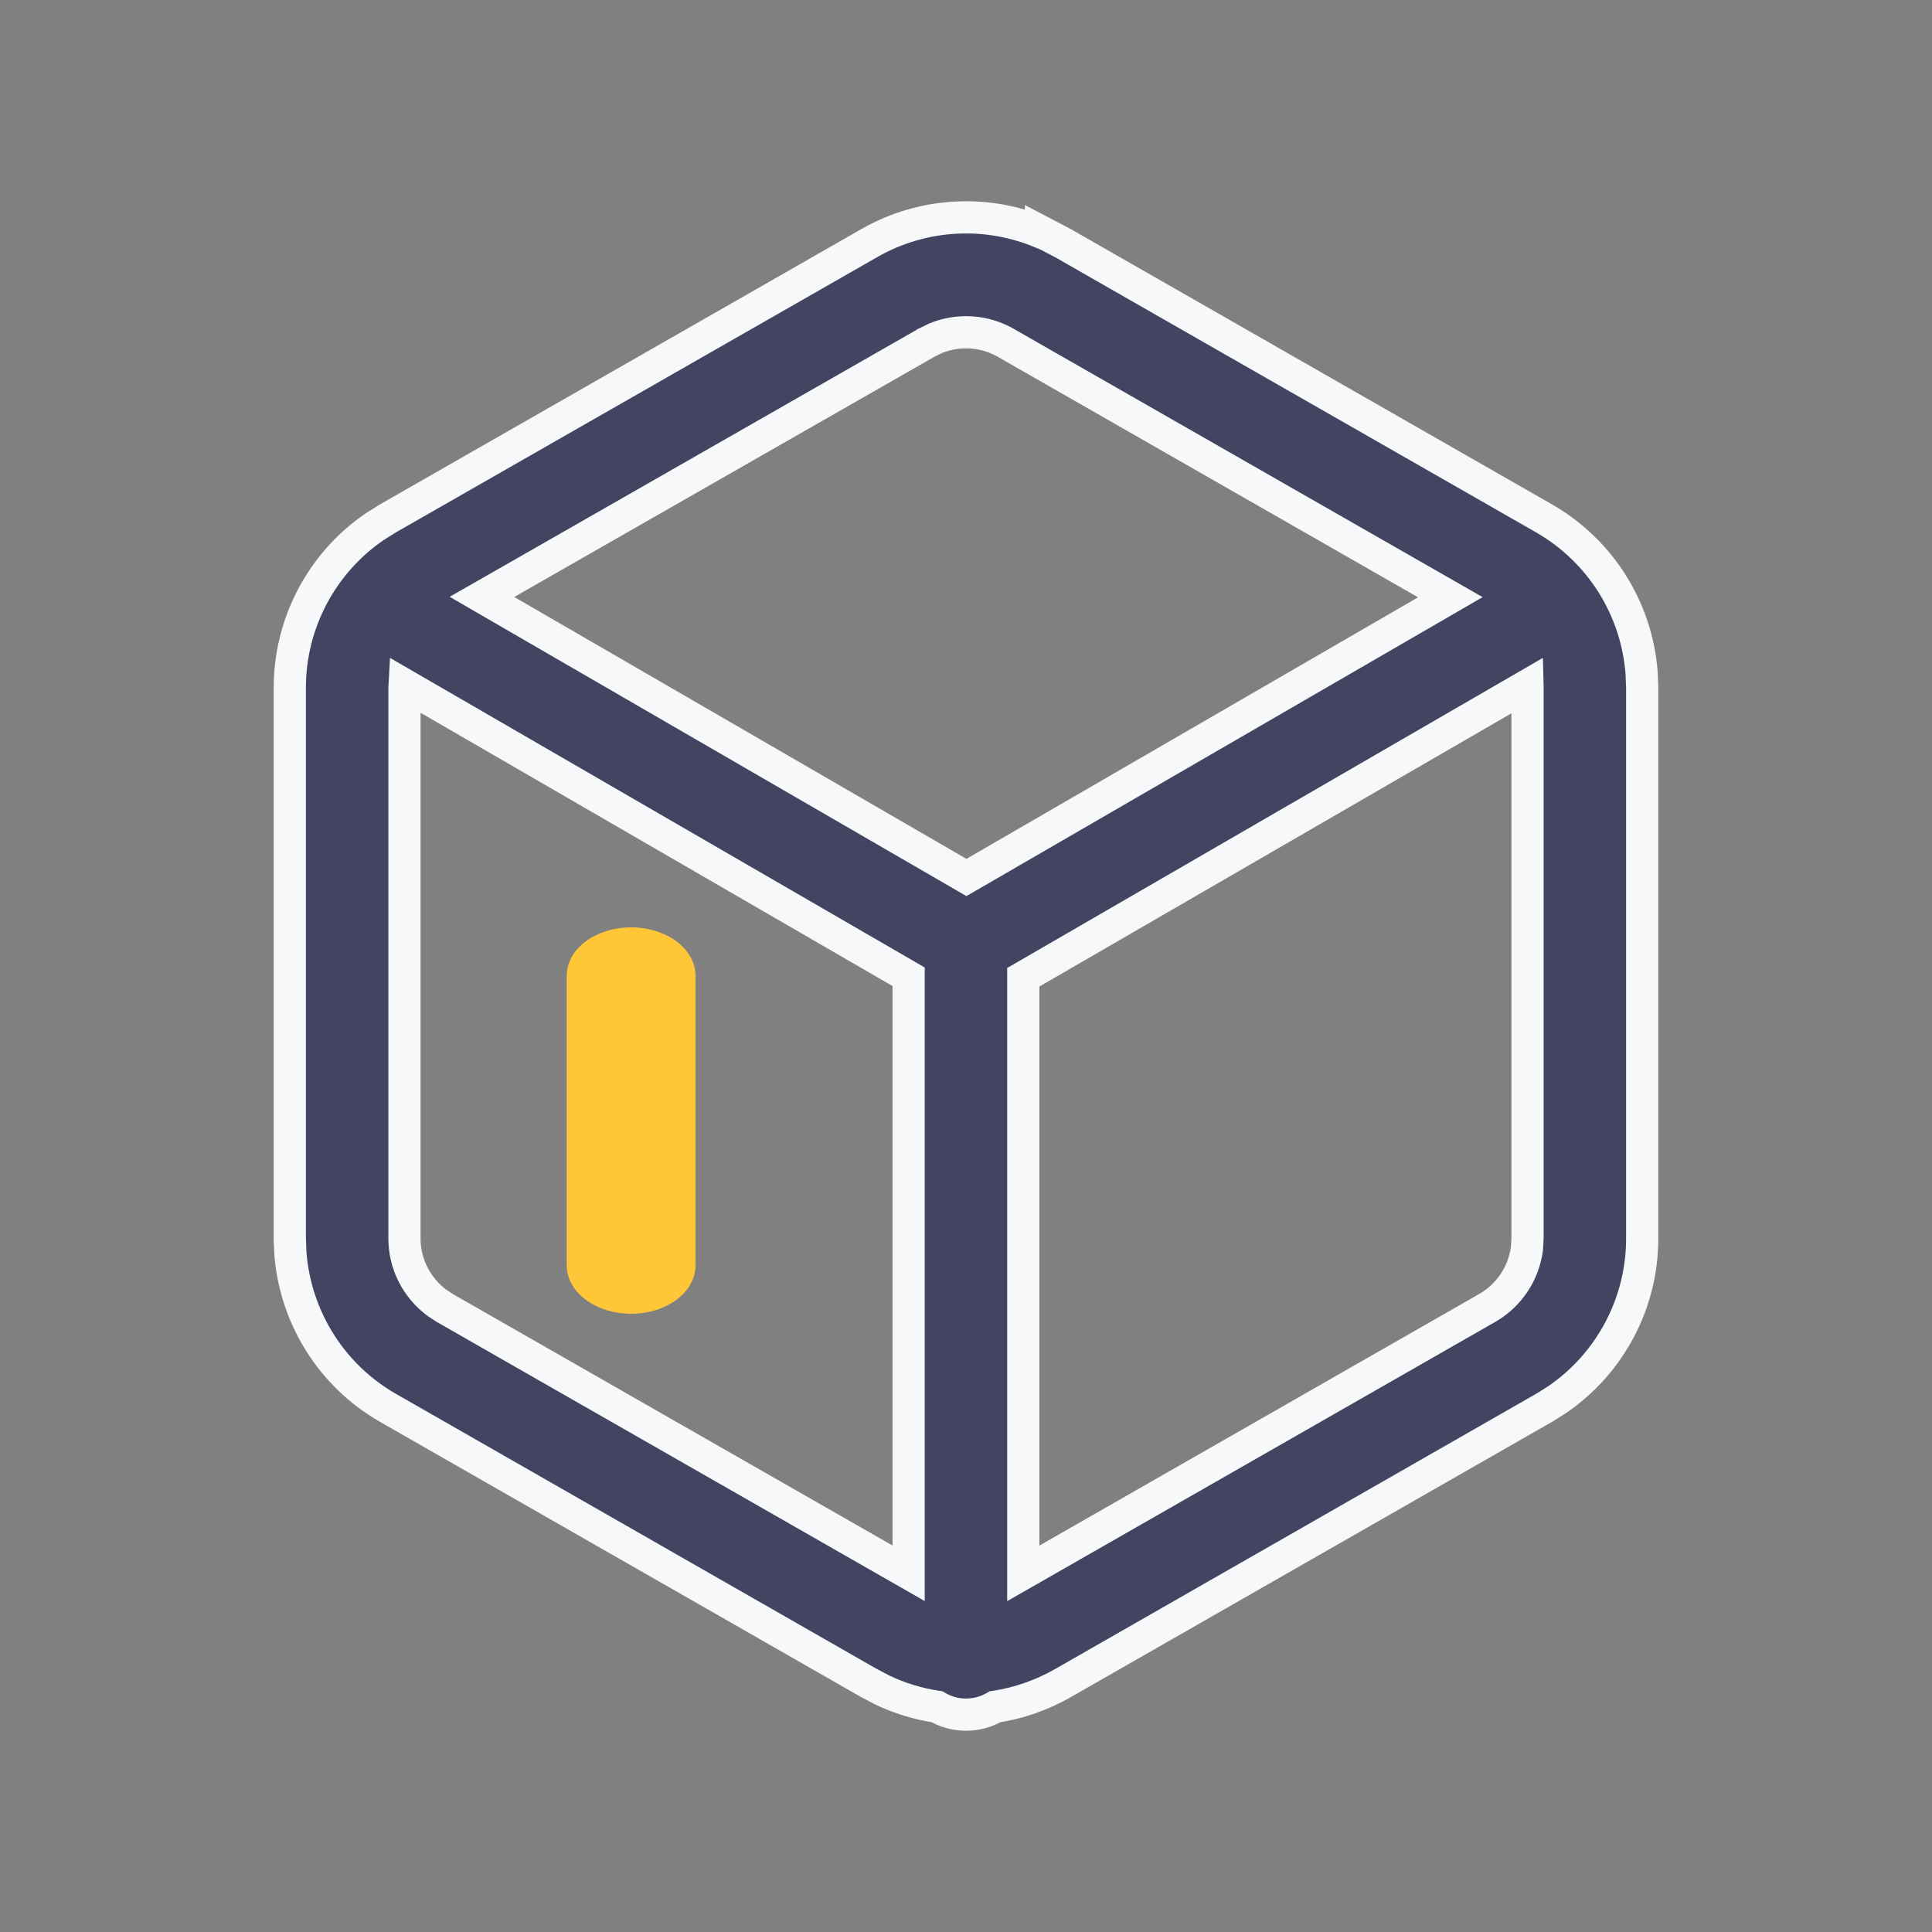
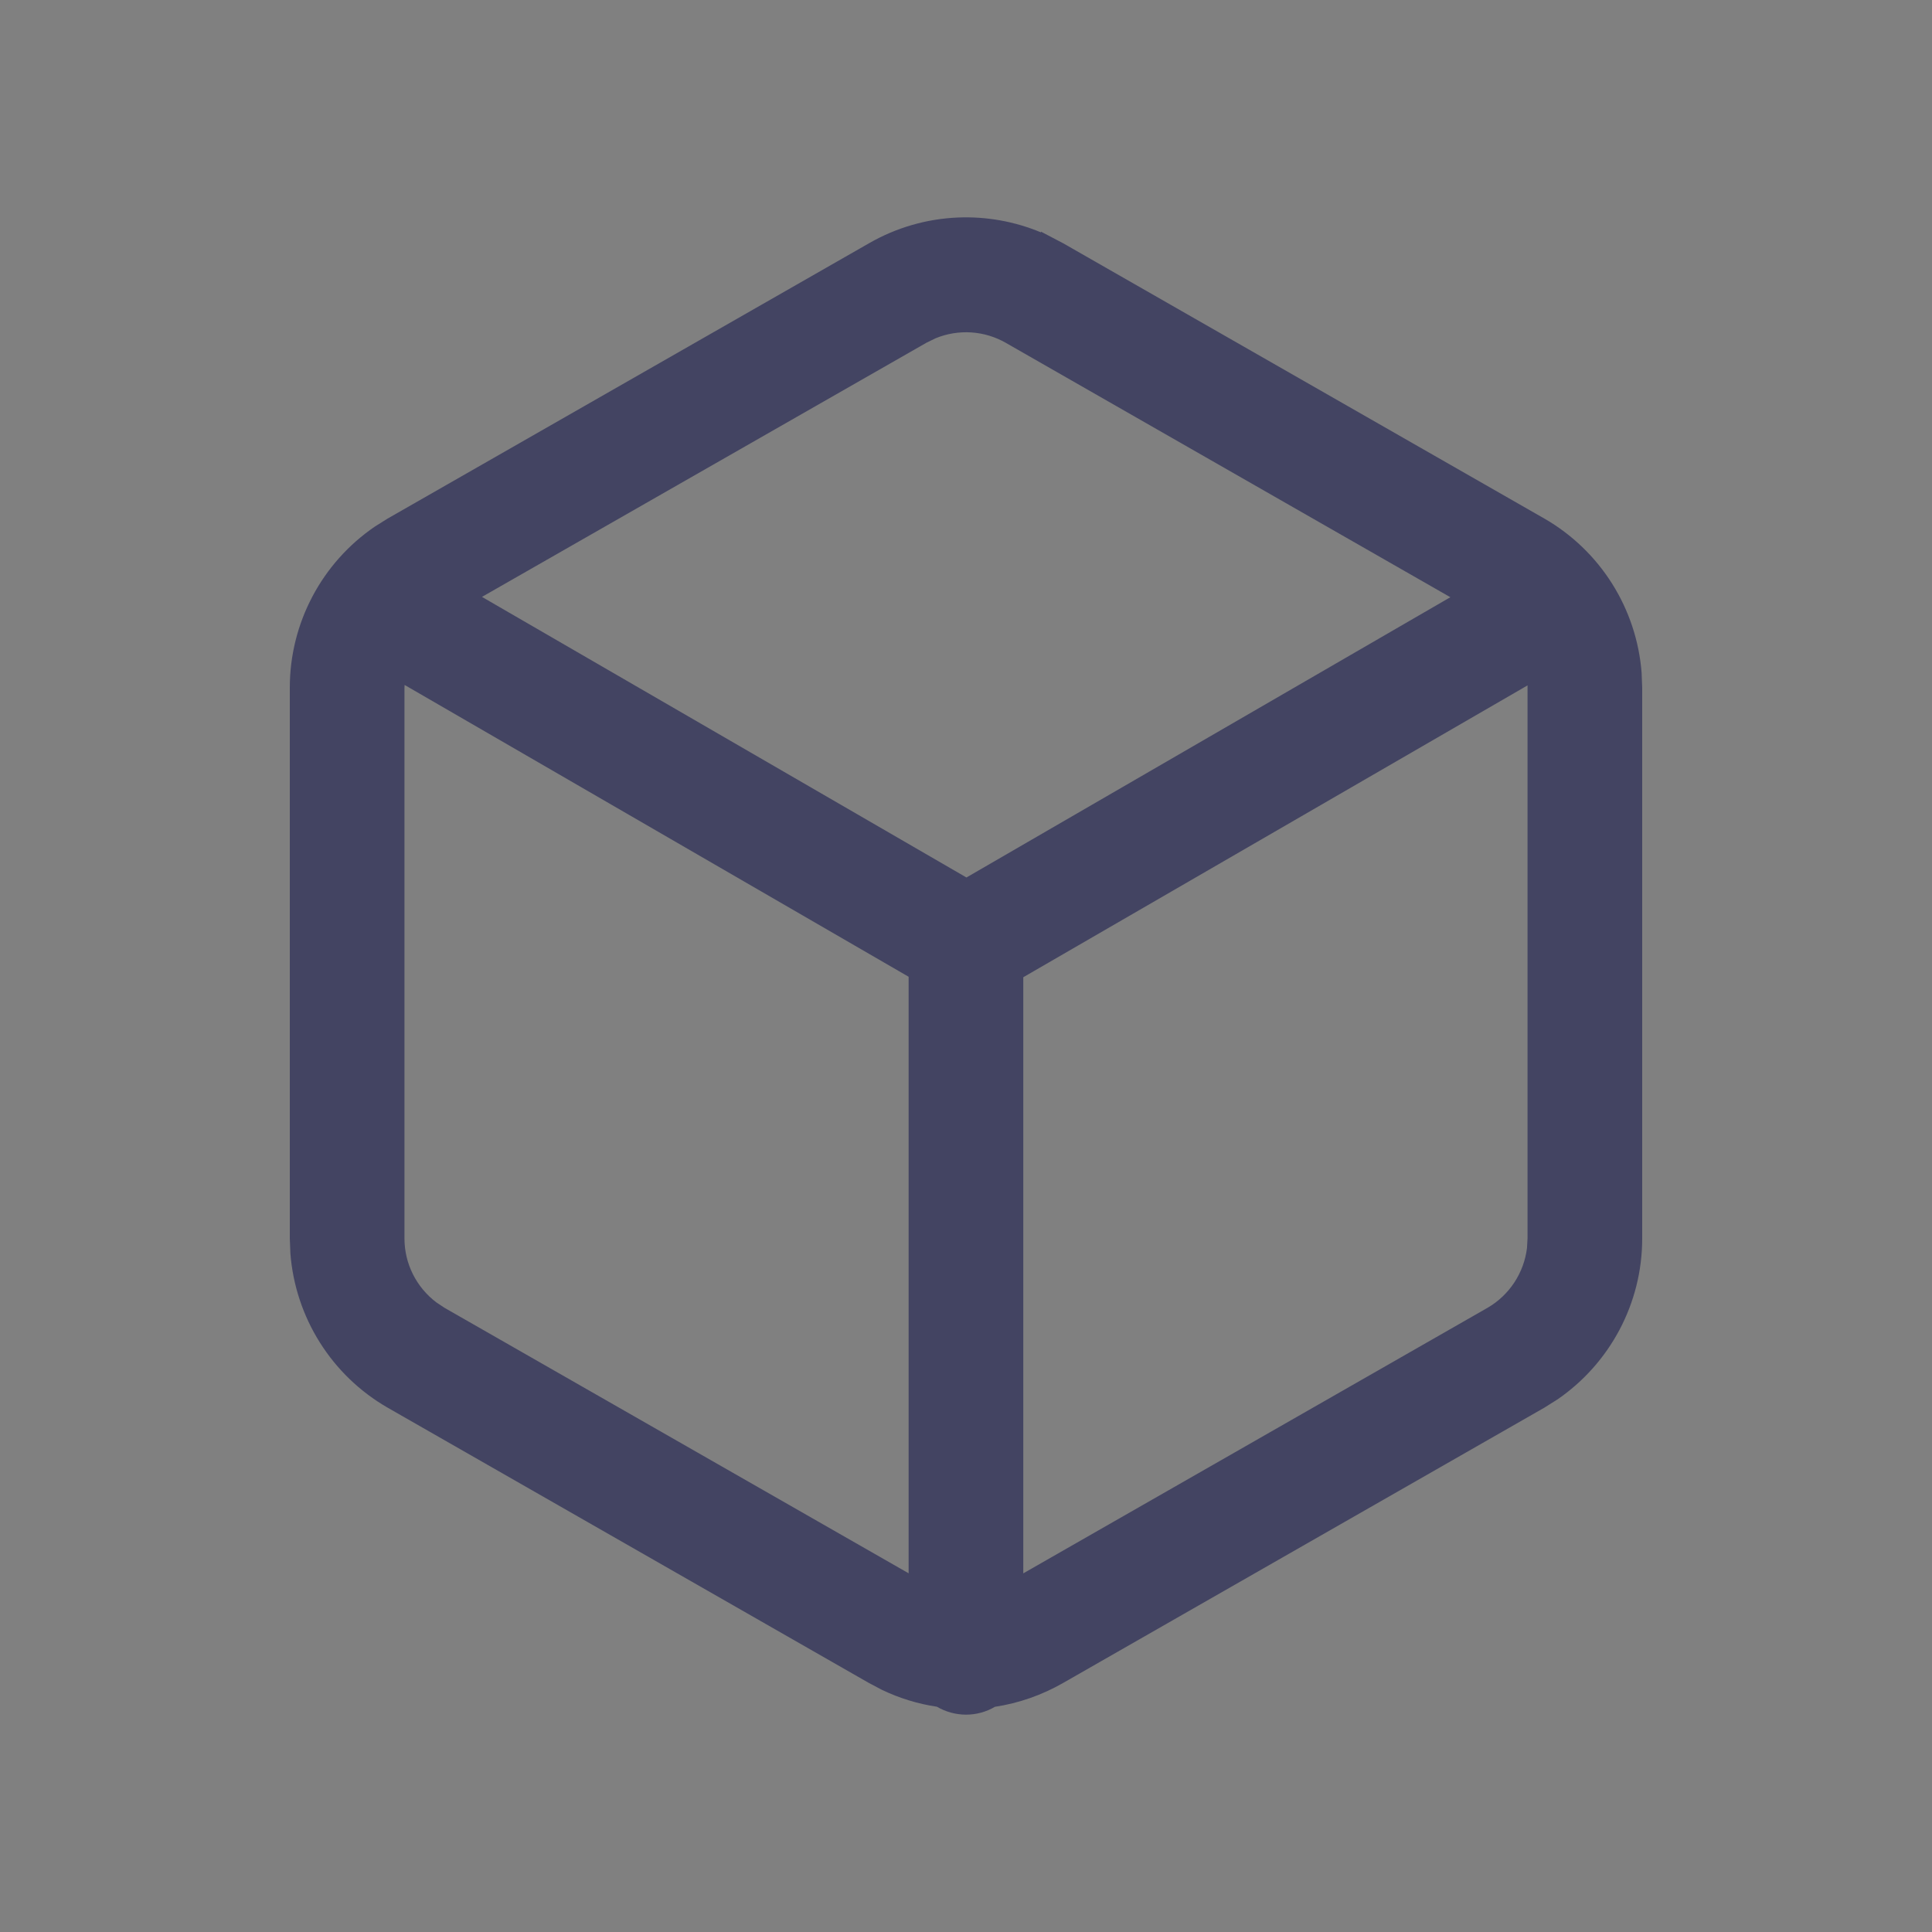
<svg xmlns="http://www.w3.org/2000/svg" width="60" height="60" viewBox="0 0 60 60" fill="none">
  <rect x="0" y="0" width="60" height="60" fill="#808080" stroke="none" />
  <path fill-rule="evenodd" clip-rule="evenodd" d="M29.752 6.755C30.635 6.719 31.515 6.877 32.329 7.217V7.194L33.021 7.557L47.966 16.107L47.967 16.107C48.819 16.599 49.54 17.292 50.066 18.127C50.591 18.961 50.906 19.911 50.982 20.895L50.982 20.902L51 21.357V38.464C51 40.474 50.002 42.34 48.362 43.465L48.356 43.468L47.984 43.702L47.971 43.711L33.021 52.263C32.355 52.645 31.635 52.895 30.9 53.006C30.626 53.166 30.315 53.251 29.998 53.25C29.681 53.249 29.37 53.164 29.097 53.004C28.506 52.916 27.931 52.739 27.392 52.481L27.386 52.478L26.979 52.263L12.034 43.714L12.033 43.713C11.18 43.221 10.459 42.528 9.934 41.693C9.408 40.858 9.094 39.907 9.018 38.923L9.018 38.916L9 38.464V21.357C9 19.346 9.997 17.477 11.638 16.356L11.644 16.352L12.018 16.117L12.029 16.11L26.979 7.56C27.825 7.071 28.776 6.795 29.752 6.755ZM28.769 10.645L29.056 10.505C29.407 10.361 29.787 10.299 30.166 10.324C30.545 10.349 30.913 10.461 31.242 10.65L31.25 10.655L45.042 18.547L30.014 27.251L14.968 18.537L28.768 10.646L28.769 10.645ZM12.561 21.362L12.566 21.272L28.218 30.334V48.86L13.806 40.616L13.554 40.449C12.932 39.979 12.561 39.247 12.561 38.462V21.362ZM31.779 48.862V30.349L47.438 21.286C47.438 21.293 47.439 21.3 47.439 21.307C47.439 21.324 47.439 21.342 47.439 21.359V38.456L47.422 38.759C47.327 39.529 46.879 40.218 46.199 40.614L31.779 48.862Z" fill="#434462" />
-   <path d="M32.329 7.217L32.136 7.678L32.829 7.967V7.217H32.329ZM29.752 6.755L29.731 6.256L29.752 6.755ZM32.329 7.194L32.561 6.751L31.829 6.367V7.194H32.329ZM33.021 7.557L33.27 7.123L33.262 7.119L33.253 7.114L33.021 7.557ZM47.966 16.107L48.215 15.674L48.214 15.673L47.966 16.107ZM47.967 16.107L48.216 15.674L48.216 15.674L47.967 16.107ZM50.066 18.127L50.489 17.86V17.86L50.066 18.127ZM50.982 20.895L51.481 20.866L51.48 20.856L50.982 20.895ZM50.982 20.902L51.482 20.882L51.481 20.872L50.982 20.902ZM51 21.357H51.5V21.347L51.5 21.337L51 21.357ZM48.362 43.465L48.637 43.883L48.645 43.877L48.362 43.465ZM48.356 43.468L48.622 43.892L48.631 43.886L48.356 43.468ZM47.984 43.702L47.718 43.278L47.706 43.286L47.984 43.702ZM47.971 43.711L48.22 44.145L48.235 44.136L48.249 44.126L47.971 43.711ZM33.021 52.264L32.773 51.83L32.773 51.83L33.021 52.264ZM30.9 53.006L30.825 52.512L30.73 52.526L30.648 52.575L30.9 53.006ZM29.998 53.25L29.997 53.75L29.998 53.25ZM29.097 53.004L29.351 52.573L29.267 52.524L29.171 52.509L29.097 53.004ZM27.392 52.481L27.168 52.928L27.175 52.931L27.392 52.481ZM27.386 52.478L27.153 52.92L27.162 52.925L27.386 52.478ZM26.979 52.264L26.73 52.697L26.738 52.702L26.746 52.706L26.979 52.264ZM12.034 43.714L11.785 44.147L11.786 44.148L12.034 43.714ZM12.033 43.713L11.784 44.146L11.784 44.147L12.033 43.713ZM9.934 41.693L9.511 41.959H9.511L9.934 41.693ZM9.018 38.923L8.519 38.952L8.52 38.962L9.018 38.923ZM9.018 38.916L8.518 38.936L8.519 38.945L9.018 38.916ZM9 38.464H8.5V38.474L8.5 38.483L9 38.464ZM11.638 16.356L11.364 15.938L11.355 15.943L11.638 16.356ZM11.644 16.352L11.378 15.928L11.37 15.934L11.644 16.352ZM12.018 16.117L12.284 16.541L12.296 16.533L12.018 16.117ZM12.029 16.11L11.78 15.676L11.765 15.685L11.751 15.694L12.029 16.11ZM26.979 7.56L27.227 7.994L27.229 7.993L26.979 7.56ZM29.056 10.505L28.867 10.042L28.852 10.048L28.837 10.056L29.056 10.505ZM28.769 10.645L28.55 10.196L28.475 10.232L28.416 10.291L28.769 10.645ZM30.166 10.324L30.133 10.823L30.166 10.324ZM31.242 10.65L31.519 10.234L31.505 10.224L31.491 10.216L31.242 10.65ZM31.25 10.655L30.972 11.071L30.986 11.08L31.001 11.089L31.25 10.655ZM45.042 18.547L45.293 18.98L46.044 18.544L45.291 18.113L45.042 18.547ZM30.014 27.251L29.763 27.684L30.014 27.829L30.264 27.684L30.014 27.251ZM14.968 18.537L14.72 18.103L13.965 18.534L14.717 18.97L14.968 18.537ZM28.768 10.646L29.017 11.08L29.075 11.047L29.122 10.999L28.768 10.646ZM12.566 21.272L12.816 20.839L12.112 20.431L12.067 21.244L12.566 21.272ZM12.561 21.362L12.062 21.334L12.061 21.348V21.362H12.561ZM28.218 30.334H28.718V30.046L28.469 29.902L28.218 30.334ZM28.218 48.86L27.97 49.294L28.718 49.722V48.86H28.218ZM13.806 40.616L13.529 41.032L13.543 41.042L13.557 41.05L13.806 40.616ZM13.554 40.449L13.252 40.847L13.264 40.857L13.277 40.865L13.554 40.449ZM31.779 30.349L31.529 29.917L31.279 30.061V30.349H31.779ZM31.779 48.862H31.279V49.724L32.027 49.297L31.779 48.862ZM47.438 21.286L47.938 21.273L47.916 20.431L47.188 20.853L47.438 21.286ZM47.439 21.307L46.939 21.316V21.316L47.439 21.307ZM47.439 38.456L47.938 38.484L47.939 38.47V38.456H47.439ZM47.422 38.759L47.919 38.821L47.92 38.804L47.921 38.787L47.422 38.759ZM46.199 40.614L46.447 41.048L46.45 41.046L46.199 40.614ZM32.521 6.755C31.64 6.387 30.688 6.216 29.731 6.256L29.773 7.255C30.583 7.221 31.389 7.366 32.136 7.678L32.521 6.755ZM31.829 7.194V7.217H32.829V7.194H31.829ZM33.253 7.114L32.561 6.751L32.096 7.637L32.789 8L33.253 7.114ZM48.214 15.673L33.27 7.123L32.773 7.991L47.718 16.541L48.214 15.673ZM48.216 15.674L48.215 15.674L47.717 16.541L47.717 16.541L48.216 15.674ZM50.489 17.86C49.92 16.957 49.14 16.207 48.216 15.674L47.717 16.541C48.499 16.992 49.16 17.628 49.643 18.393L50.489 17.86ZM51.48 20.856C51.398 19.791 51.058 18.763 50.489 17.86L49.643 18.393C50.125 19.159 50.413 20.03 50.483 20.933L51.48 20.856ZM51.481 20.872L51.481 20.866L50.483 20.924L50.483 20.931L51.481 20.872ZM51.5 21.337L51.482 20.882L50.483 20.921L50.5 21.376L51.5 21.337ZM51.5 38.464V21.357H50.5V38.464H51.5ZM48.645 43.877C50.42 42.66 51.5 40.641 51.5 38.464H50.5C50.5 40.308 49.585 42.02 48.08 43.052L48.645 43.877ZM48.631 43.886L48.637 43.883L48.088 43.047L48.082 43.05L48.631 43.886ZM48.25 44.126L48.622 43.892L48.091 43.045L47.718 43.279L48.25 44.126ZM48.249 44.126L48.261 44.118L47.706 43.286L47.694 43.295L48.249 44.126ZM33.27 52.697L48.22 44.145L47.723 43.276L32.773 51.83L33.27 52.697ZM30.975 53.501C31.772 53.38 32.55 53.11 33.27 52.697L32.773 51.83C32.16 52.181 31.499 52.41 30.825 52.512L30.975 53.501ZM29.997 53.75C30.403 53.751 30.802 53.643 31.152 53.438L30.648 52.575C30.451 52.69 30.227 52.75 29.999 52.75L29.997 53.75ZM28.844 53.435C29.193 53.641 29.592 53.749 29.997 53.75L29.999 52.75C29.771 52.75 29.547 52.688 29.351 52.573L28.844 53.435ZM27.175 52.931C27.76 53.212 28.383 53.403 29.024 53.498L29.171 52.509C28.629 52.429 28.102 52.267 27.608 52.03L27.175 52.931ZM27.162 52.925L27.168 52.927L27.616 52.034L27.61 52.031L27.162 52.925ZM26.746 52.706L27.153 52.92L27.619 52.035L27.212 51.821L26.746 52.706ZM11.786 44.148L26.73 52.697L27.227 51.83L12.282 43.279L11.786 44.148ZM11.784 44.147L11.785 44.147L12.283 43.28L12.283 43.28L11.784 44.147ZM9.511 41.959C10.079 42.863 10.86 43.614 11.784 44.146L12.283 43.28C11.501 42.829 10.839 42.193 10.357 41.427L9.511 41.959ZM8.52 38.962C8.601 40.027 8.942 41.056 9.511 41.959L10.357 41.427C9.875 40.661 9.586 39.788 9.517 38.885L8.52 38.962ZM8.519 38.945L8.519 38.952L9.517 38.894L9.517 38.887L8.519 38.945ZM8.5 38.483L8.518 38.936L9.517 38.897L9.5 38.444L8.5 38.483ZM8.5 21.357V38.464H9.5V21.357H8.5ZM11.355 15.943C9.58 17.157 8.5 19.18 8.5 21.357H9.5C9.5 19.512 10.415 17.798 11.92 16.769L11.355 15.943ZM11.37 15.934L11.364 15.938L11.912 16.774L11.918 16.77L11.37 15.934ZM11.752 15.694L11.378 15.929L11.909 16.776L12.284 16.541L11.752 15.694ZM11.751 15.694L11.741 15.701L12.296 16.533L12.306 16.526L11.751 15.694ZM26.73 7.126L11.78 15.676L12.277 16.544L27.227 7.994L26.73 7.126ZM29.731 6.256C28.675 6.299 27.645 6.598 26.729 7.127L27.229 7.993C28.005 7.545 28.878 7.291 29.773 7.255L29.731 6.256ZM28.837 10.056L28.55 10.196L28.989 11.094L29.276 10.954L28.837 10.056ZM30.199 9.825C29.744 9.795 29.288 9.869 28.867 10.042L29.246 10.967C29.527 10.852 29.83 10.803 30.133 10.823L30.199 9.825ZM31.491 10.216C31.096 9.989 30.654 9.855 30.199 9.825L30.133 10.823C30.436 10.843 30.73 10.932 30.993 11.083L31.491 10.216ZM31.527 10.239L31.519 10.234L30.964 11.066L30.972 11.071L31.527 10.239ZM45.291 18.113L31.498 10.221L31.001 11.089L44.794 18.981L45.291 18.113ZM30.264 27.684L45.293 18.98L44.792 18.114L29.763 26.818L30.264 27.684ZM14.717 18.97L29.763 27.684L30.264 26.818L15.218 18.104L14.717 18.97ZM28.52 10.212L14.72 18.103L15.216 18.971L29.017 11.08L28.52 10.212ZM28.416 10.291L28.415 10.292L29.122 10.999L29.123 10.999L28.416 10.291ZM12.067 21.244L12.062 21.334L13.06 21.39L13.065 21.3L12.067 21.244ZM28.469 29.902L12.816 20.839L12.315 21.704L27.968 30.767L28.469 29.902ZM28.718 48.86V30.334H27.718V48.86H28.718ZM13.557 41.05L27.97 49.294L28.467 48.426L14.054 40.182L13.557 41.05ZM13.277 40.865L13.529 41.032L14.082 40.199L13.831 40.032L13.277 40.865ZM12.061 38.462C12.061 39.407 12.508 40.285 13.252 40.847L13.855 40.05C13.357 39.673 13.061 39.088 13.061 38.462H12.061ZM12.061 21.362V38.462H13.061V21.362H12.061ZM31.279 30.349V48.862H32.279V30.349H31.279ZM47.188 20.853L31.529 29.917L32.03 30.782L47.689 21.718L47.188 20.853ZM47.939 21.298C47.938 21.29 47.938 21.281 47.938 21.273L46.938 21.299C46.939 21.304 46.939 21.31 46.939 21.316L47.939 21.298ZM47.939 21.359C47.939 21.339 47.939 21.318 47.939 21.298L46.939 21.316C46.939 21.33 46.939 21.345 46.939 21.359H47.939ZM47.939 38.456V21.359H46.939V38.456H47.939ZM47.921 38.787L47.938 38.484L46.94 38.428L46.923 38.731L47.921 38.787ZM46.45 41.046C47.266 40.571 47.804 39.744 47.919 38.821L46.926 38.698C46.85 39.314 46.491 39.865 45.947 40.181L46.45 41.046ZM32.027 49.297L46.447 41.047L45.95 40.179L31.531 48.428L32.027 49.297Z" fill="#F7F8FA" />
-   <path d="M17.6 39.3L17.6 30.3C17.6 29.902 17.811 29.521 18.186 29.239C18.561 28.958 19.07 28.8 19.6 28.8C20.131 28.8 20.639 28.958 21.014 29.239C21.389 29.521 21.6 29.902 21.6 30.3L21.6 39.3C21.6 39.698 21.389 40.079 21.014 40.361C20.639 40.642 20.131 40.8 19.6 40.8C19.07 40.8 18.561 40.642 18.186 40.361C17.811 40.079 17.6 39.698 17.6 39.3Z" fill="#FFC738" />
</svg>